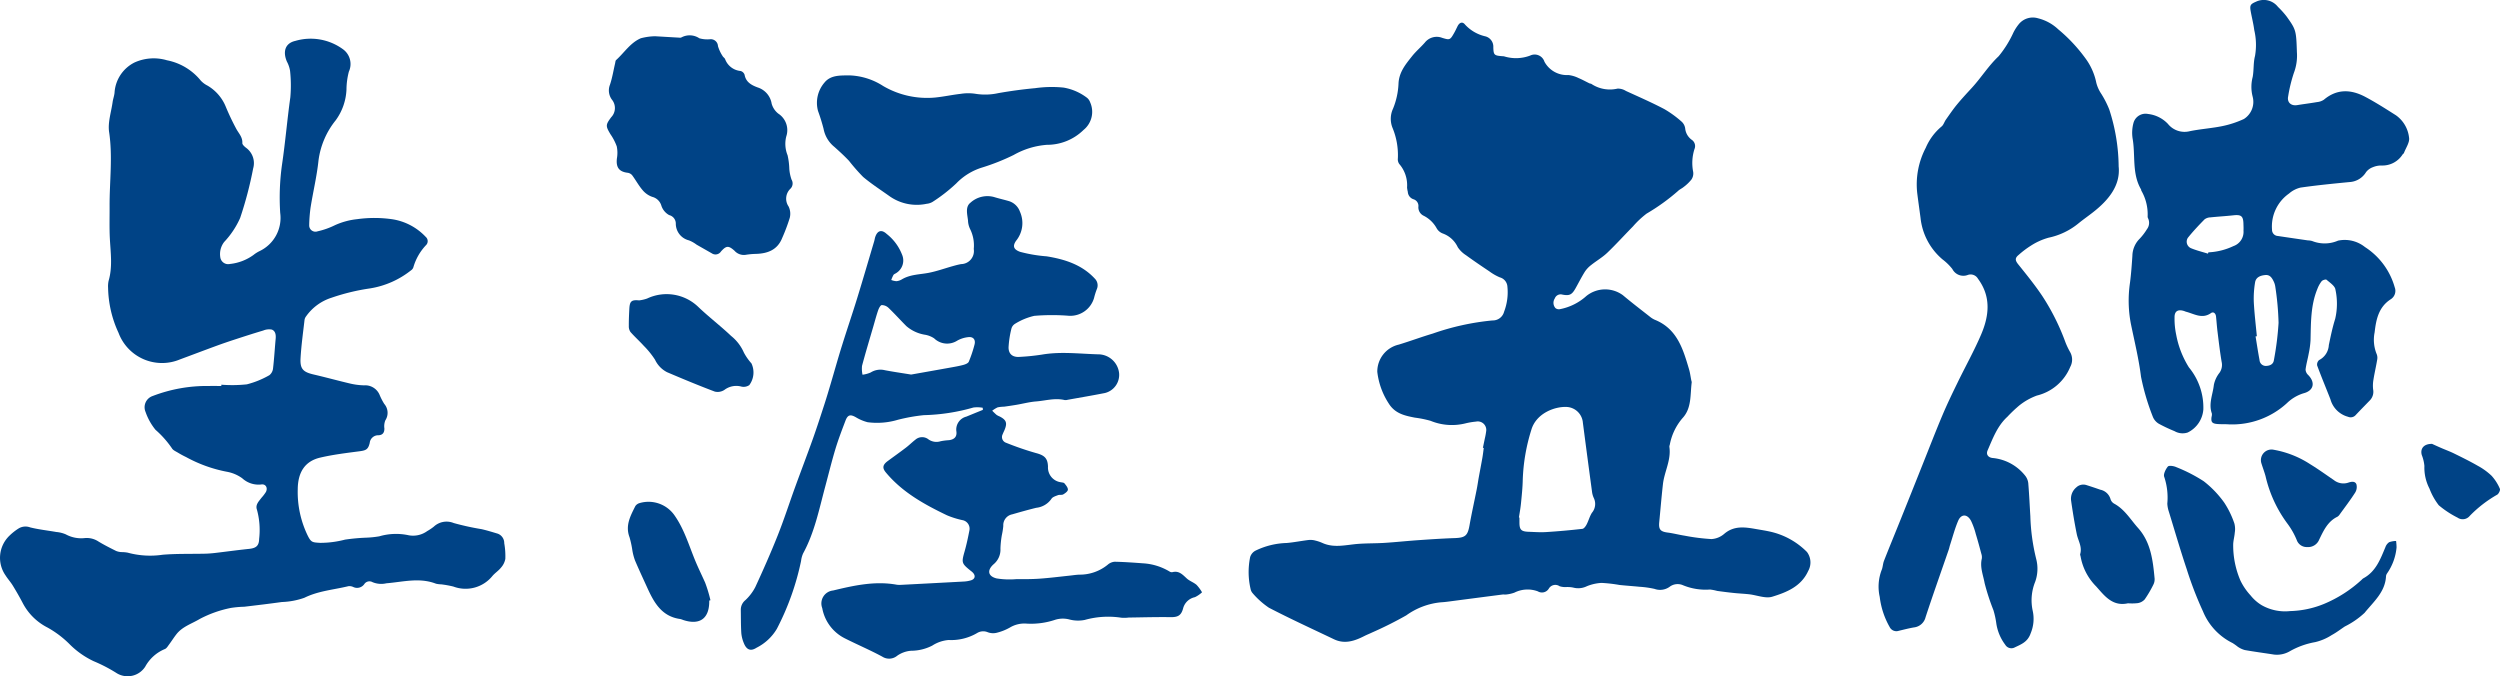
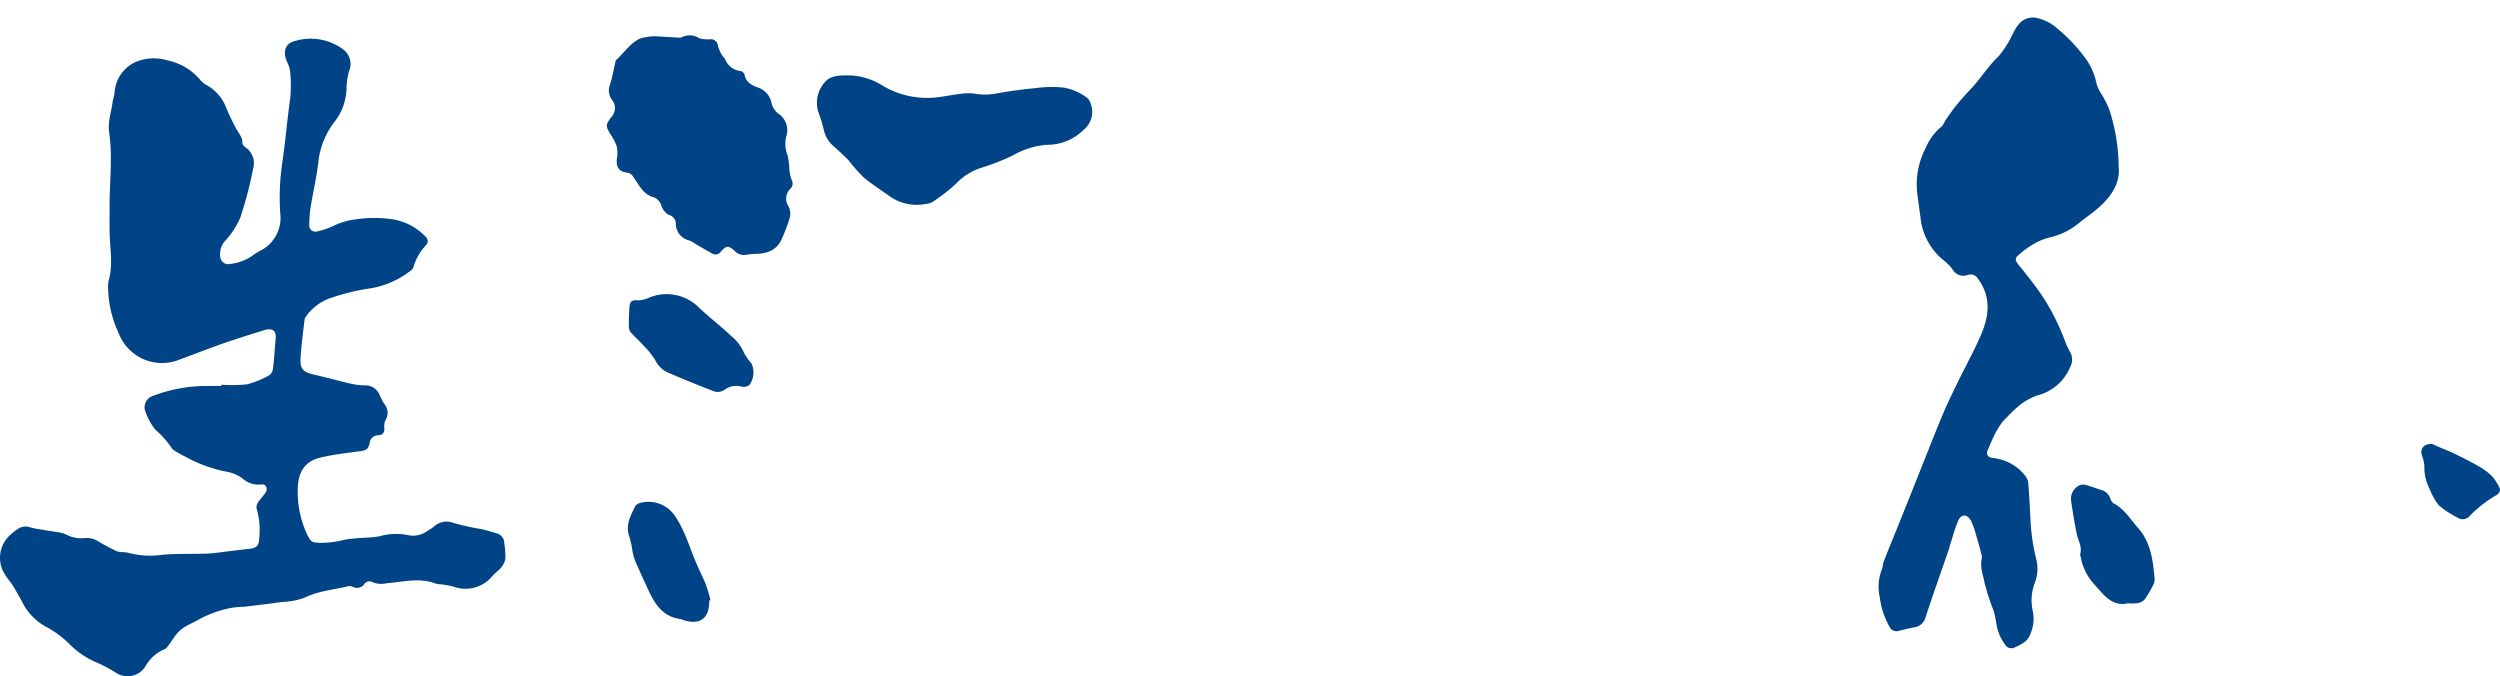
<svg xmlns="http://www.w3.org/2000/svg" width="377" height="101.993" viewBox="0 0 377 101.993">
  <defs>
    <clipPath id="a">
      <rect width="377" height="101.993" fill="#004386" />
    </clipPath>
  </defs>
  <g clip-path="url(#a)">
-     <path d="M339.315,69.638c.1-.479.2-.958.3-1.438a9.635,9.635,0,0,0,.188-1.019,1.281,1.281,0,0,0-1.525-1.5,11.024,11.024,0,0,0-1.683.289,8.456,8.456,0,0,1-5.171-.408,16.184,16.184,0,0,0-2.364-.478c-1.537-.3-3-.611-3.951-2.149a11,11,0,0,1-1.717-4.763,4.169,4.169,0,0,1,3.232-4.1c1.722-.522,3.41-1.156,5.134-1.667a38.063,38.063,0,0,1,9.01-1.98,1.751,1.751,0,0,0,1.745-1.313,8.256,8.256,0,0,0,.5-3.787,1.543,1.543,0,0,0-1.137-1.394,7.663,7.663,0,0,1-1.59-.911c-1.187-.794-2.37-1.595-3.524-2.436a4.176,4.176,0,0,1-1.233-1.2,3.977,3.977,0,0,0-2.224-2.057,1.776,1.776,0,0,1-.946-.773,4.6,4.6,0,0,0-1.93-1.895,1.406,1.406,0,0,1-.842-1.363,1.05,1.05,0,0,0-.748-1.148,1.245,1.245,0,0,1-.845-1.117,4.33,4.33,0,0,1-.113-.658,4.887,4.887,0,0,0-1.186-3.554,1.237,1.237,0,0,1-.2-.845,10.768,10.768,0,0,0-.827-4.641,3.648,3.648,0,0,1,.1-2.85,11.141,11.141,0,0,0,.821-3.729c.065-1.755,1.067-2.942,2.043-4.174.582-.734,1.312-1.349,1.931-2.056a2.279,2.279,0,0,1,2.61-.715c1.135.352,1.2.325,1.775-.678.2-.342.364-.7.539-1.058.3-.6.755-.756,1.145-.255a5.933,5.933,0,0,0,3.033,1.761,1.6,1.6,0,0,1,1.223,1.641c.029,1.182.138,1.261,1.349,1.357a1.319,1.319,0,0,1,.295.03,6.053,6.053,0,0,0,3.91-.123,1.546,1.546,0,0,1,2.154.922,3.852,3.852,0,0,0,3.625,2.013,4.63,4.63,0,0,1,1.516.453c.564.232,1.1.537,1.649.8.087.043.2.033.285.081a5.027,5.027,0,0,0,3.951.711,2.258,2.258,0,0,1,1.262.353c1.933.884,3.884,1.737,5.766,2.723a16.006,16.006,0,0,1,2.639,1.912,1.7,1.7,0,0,1,.533,1.015,2.4,2.4,0,0,0,1.014,1.736,1.137,1.137,0,0,1,.386,1.379,6.92,6.92,0,0,0-.194,3.441,1.621,1.621,0,0,1-.27,1.161,6.333,6.333,0,0,1-1.169,1.119c-.263.223-.606.357-.849.6A30.715,30.715,0,0,1,364,34.318a13.931,13.931,0,0,0-2.051,1.928c-1.3,1.322-2.545,2.7-3.888,3.984-.729.694-1.627,1.208-2.419,1.84a4.208,4.208,0,0,0-.95,1.006c-.51.815-.941,1.679-1.413,2.517-.54.958-.912,1.145-1.982.934a.941.941,0,0,0-1.14.585,1.2,1.2,0,0,0,.1,1.451.823.823,0,0,0,.668.164,8.276,8.276,0,0,0,4-1.991,4.518,4.518,0,0,1,5.5-.118c1.324,1.115,2.7,2.165,4.063,3.235a3.211,3.211,0,0,0,.754.472c3.37,1.357,4.263,4.423,5.165,7.478.16.543.228,1.114.339,1.671a.978.978,0,0,1,.06.29c-.241,1.865.014,3.908-1.4,5.408a8.556,8.556,0,0,0-1.91,4.015.815.815,0,0,0-.06.29c.3,1.986-.752,3.737-.968,5.63-.218,1.918-.375,3.843-.562,5.765-.1,1.081.194,1.4,1.276,1.541.857.11,1.7.338,2.555.47a30.651,30.651,0,0,0,4.043.512,3.213,3.213,0,0,0,1.933-.792c1.454-1.24,3.06-1.024,4.711-.734.755.133,1.515.245,2.261.416a11.23,11.23,0,0,1,5.5,3.056,2.622,2.622,0,0,1,.187,2.865c-1.065,2.343-3.249,3.213-5.412,3.879-1.026.316-2.313-.232-3.485-.364-.776-.087-1.559-.118-2.336-.2-.831-.086-1.661-.191-2.488-.306a7.191,7.191,0,0,0-1.086-.212,8.953,8.953,0,0,1-4.063-.643,2.006,2.006,0,0,0-2.053.251,2.468,2.468,0,0,1-2.257.295,14.316,14.316,0,0,0-2.263-.318c-1-.1-2.006-.165-3.007-.271a22.174,22.174,0,0,0-2.719-.312,6.838,6.838,0,0,0-2.208.5,2.935,2.935,0,0,1-2.083.2,4.392,4.392,0,0,0-1.022-.074,2.763,2.763,0,0,1-1.007-.125,1.136,1.136,0,0,0-1.624.357,1.209,1.209,0,0,1-1.663.413,4.437,4.437,0,0,0-3.534.2,5.2,5.2,0,0,1-1.2.274c-.193.033-.4-.015-.593.009q-4.032.52-8.063,1.051c-.393.051-.787.1-1.182.118a10.663,10.663,0,0,0-5.265,1.973,56.34,56.34,0,0,1-5.154,2.582c-.375.183-.767.331-1.138.52-1.475.752-2.976,1.28-4.608.5-3.28-1.566-6.588-3.081-9.812-4.756a12.259,12.259,0,0,1-2.468-2.208,1.334,1.334,0,0,1-.289-.591,11.237,11.237,0,0,1-.073-4.831,1.636,1.636,0,0,1,.8-.971,11.433,11.433,0,0,1,4.721-1.16c1.128-.1,2.244-.329,3.369-.46a2.931,2.931,0,0,1,.994.108,6.1,6.1,0,0,1,1.046.362c1.765.782,3.551.261,5.337.126,1.33-.1,2.67-.07,4-.154,1.7-.108,3.4-.291,5.1-.409,1.825-.127,3.652-.25,5.48-.312,1.6-.055,1.959-.364,2.239-1.945.318-1.8.719-3.579,1.075-5.37.116-.582.2-1.171.3-1.754.186-1.02.385-2.038.564-3.059.085-.485.138-.976.206-1.464l-.136-.024m5.439,10.508.077.012c0,.248,0,.5,0,.743,0,1.083.263,1.36,1.353,1.4.89.032,1.785.1,2.671.045q2.739-.172,5.468-.486c.238-.027.5-.392.636-.658.3-.574.459-1.231.806-1.769a2.057,2.057,0,0,0,.281-2.221,3.192,3.192,0,0,1-.276-.995q-.7-5.177-1.373-10.357a2.581,2.581,0,0,0-2.414-2.381c-1.863-.092-4.624.974-5.354,3.436a28.281,28.281,0,0,0-1.3,7.566c-.022,1.183-.152,2.365-.267,3.544-.069.71-.2,1.413-.31,2.12" transform="translate(-115.696 -2.103)" fill="#004386" />
    <path d="M33.377,61.614a21,21,0,0,0,3.851-.053,13.475,13.475,0,0,0,3.4-1.384,1.505,1.505,0,0,0,.551-1.059c.173-1.469.253-2.949.391-4.423.056-.59-.025-1.182-.588-1.394a2.283,2.283,0,0,0-1.291.146c-1.394.413-2.779.861-4.164,1.313-.963.314-1.923.639-2.874.988-1.836.673-3.663,1.368-5.5,2.048a7,7,0,0,1-9.277-4,16.8,16.8,0,0,1-1.576-6.8,3.948,3.948,0,0,1,.075-1.034c.619-2.1.306-4.224.193-6.349-.086-1.628-.032-3.264-.041-4.9-.019-3.728.489-7.444-.071-11.193-.217-1.452.317-3.018.528-4.529.064-.462.236-.91.287-1.372a5.471,5.471,0,0,1,2.994-4.584,7,7,0,0,1,4.911-.343,8.709,8.709,0,0,1,5.108,3.073,3.57,3.57,0,0,0,1.006.747,6.541,6.541,0,0,1,2.735,3.132,37.168,37.168,0,0,0,1.619,3.415c.377.68.946,1.23.9,2.113-.014.233.327.539.572.725a2.861,2.861,0,0,1,1.059,3.114,57.048,57.048,0,0,1-1.958,7.452,12.837,12.837,0,0,1-2.4,3.615,2.974,2.974,0,0,0-.6,2.295,1.2,1.2,0,0,0,1.457,1.036,7.335,7.335,0,0,0,3.562-1.367,4.808,4.808,0,0,1,.942-.59,5.547,5.547,0,0,0,3.078-5.728,35.863,35.863,0,0,1,.273-7.305c.5-3.373.78-6.768,1.253-10.142a20.412,20.412,0,0,0-.041-4,4.517,4.517,0,0,0-.479-1.392c-.647-1.528-.242-2.774,1.268-3.114a8.252,8.252,0,0,1,7.189,1.256,2.749,2.749,0,0,1,.891,3.375,10.992,10.992,0,0,0-.361,2.7,8.462,8.462,0,0,1-1.617,4.629,12.143,12.143,0,0,0-2.6,6.051c-.247,2.375-.815,4.717-1.193,7.081a21.613,21.613,0,0,0-.211,2.724.941.941,0,0,0,1.259.9,11.684,11.684,0,0,0,2.641-.935,10.84,10.84,0,0,1,3.327-.9,19,19,0,0,1,5.319.015A8.751,8.751,0,0,1,64.2,39.325a.848.848,0,0,1,.02,1.269,8.122,8.122,0,0,0-1.887,3.324.888.888,0,0,1-.359.456,13.284,13.284,0,0,1-6.145,2.715A31.6,31.6,0,0,0,49.995,48.5a7.453,7.453,0,0,0-3.832,2.8,1.179,1.179,0,0,0-.238.535c-.219,1.916-.489,3.83-.6,5.754-.1,1.659.384,2.12,1.99,2.491,1.879.435,3.74.953,5.617,1.391a10.331,10.331,0,0,0,1.976.241,2.353,2.353,0,0,1,2.353,1.477,9.236,9.236,0,0,0,.683,1.319,2.059,2.059,0,0,1,.168,2.478,2.374,2.374,0,0,0-.146,1.229c.006.636-.268,1-.9,1.025a1.279,1.279,0,0,0-1.311,1.156c-.236.991-.566,1.13-1.557,1.26-1.982.26-3.977.5-5.919.956-2.274.531-3.353,2.175-3.379,4.746A15.053,15.053,0,0,0,46.417,84.4c.509,1.01.717.995,1.857,1.064a14.633,14.633,0,0,0,3.76-.488,29.93,29.93,0,0,1,3.1-.29,14.845,14.845,0,0,0,2.068-.208,9.014,9.014,0,0,1,4.46-.151,3.636,3.636,0,0,0,2.761-.636,7.873,7.873,0,0,0,.987-.663,2.821,2.821,0,0,1,3.012-.551,39.1,39.1,0,0,0,4.2.922c.818.186,1.623.439,2.429.678a1.5,1.5,0,0,1,.989,1.441,11.161,11.161,0,0,1,.164,2.366,2.725,2.725,0,0,1-.66,1.325c-.365.459-.889.789-1.273,1.235a5.218,5.218,0,0,1-5.9,1.611,15.238,15.238,0,0,0-1.817-.331,4.164,4.164,0,0,1-.808-.1c-2.488-.971-4.991-.263-7.482-.061a3.415,3.415,0,0,1-2.09-.172.933.933,0,0,0-1.253.316,1.329,1.329,0,0,1-1.663.408A1.347,1.347,0,0,0,52.535,92c-2.22.541-4.52.7-6.638,1.748a11.281,11.281,0,0,1-3.4.639c-1.887.263-3.777.488-5.669.712a15.589,15.589,0,0,0-1.991.175,17.162,17.162,0,0,0-4.72,1.671c-1.2.72-2.605,1.138-3.513,2.3-.391.5-.73,1.042-1.109,1.552-.185.248-.369.571-.628.679a5.982,5.982,0,0,0-2.973,2.667,3.153,3.153,0,0,1-4.239,1.008,23.243,23.243,0,0,0-3.531-1.842,12.835,12.835,0,0,1-3.563-2.494,14.946,14.946,0,0,0-3.409-2.587,8.61,8.61,0,0,1-3.735-3.709c-.466-.89-.968-1.764-1.493-2.621-.321-.525-.746-.987-1.075-1.508a4.631,4.631,0,0,1,.606-6.036,8.41,8.41,0,0,1,1.337-1.052,2.008,2.008,0,0,1,1.76-.169c1.29.321,2.624.461,3.936.694a4.629,4.629,0,0,1,1.423.351,4.859,4.859,0,0,0,2.869.567,3.2,3.2,0,0,1,2.042.5c.863.53,1.776.983,2.683,1.439a2.482,2.482,0,0,0,.786.175,5.206,5.206,0,0,1,.958.082,12.9,12.9,0,0,0,5.286.315c2.118-.175,4.257-.107,6.386-.157.518-.012,1.037-.055,1.552-.115,1.693-.2,3.38-.434,5.074-.609,1.063-.109,1.509-.455,1.532-1.508a11.628,11.628,0,0,0-.333-4.408c-.269-.73.284-1.256.682-1.787a6.564,6.564,0,0,0,.672-.88c.323-.635-.04-1.251-.721-1.129a3.63,3.63,0,0,1-2.848-.936,5.672,5.672,0,0,0-2.361-.992,20.956,20.956,0,0,1-6.113-2.209,13.618,13.618,0,0,1-1.241-.671c-.315-.19-.72-.357-.886-.647a14.7,14.7,0,0,0-2.479-2.79,8.766,8.766,0,0,1-1.5-2.692,1.792,1.792,0,0,1,1.087-2.412A22.693,22.693,0,0,1,31.52,61.81c.619-.019,1.238,0,1.857,0v-.193" transform="translate(0 -3.602)" fill="#004386" />
-     <path d="M216.845,79.652a4.607,4.607,0,0,0-1.42-.037,29.439,29.439,0,0,1-7.464,1.15,26.609,26.609,0,0,0-3.925.7,10.955,10.955,0,0,1-4.551.367,6.561,6.561,0,0,1-1.754-.735c-.837-.484-1.245-.413-1.591.5-.535,1.409-1.078,2.818-1.513,4.259-.57,1.887-1.036,3.806-1.549,5.711-.918,3.412-1.605,6.9-3.326,10.047a3.874,3.874,0,0,0-.308,1.138,39.683,39.683,0,0,1-3.649,10.231,7.43,7.43,0,0,1-3.073,2.858c-.891.582-1.519.3-1.914-.71a5.065,5.065,0,0,1-.377-1.5c-.071-1.186-.056-2.377-.077-3.565a1.854,1.854,0,0,1,.688-1.4,7.24,7.24,0,0,0,1.5-1.973c1.19-2.576,2.34-5.176,3.388-7.813.949-2.386,1.736-4.837,2.612-7.253.886-2.439,1.815-4.861,2.686-7.305.621-1.744,1.187-3.508,1.759-5.269.335-1.032.641-2.073.95-3.113.567-1.913,1.1-3.837,1.7-5.742.735-2.362,1.538-4.7,2.266-7.066.881-2.859,1.716-5.733,2.569-8.6.064-.213.087-.439.16-.649.337-.977.963-1.141,1.719-.447a7.313,7.313,0,0,1,2.318,3.119,2.222,2.222,0,0,1-.868,2.776c-.14.1-.339.158-.424.291a4.893,4.893,0,0,0-.333.761,2.661,2.661,0,0,0,.783.18,2.01,2.01,0,0,0,.837-.287c1.261-.748,2.7-.711,4.07-.983,1.2-.238,2.366-.66,3.549-.992.427-.12.857-.238,1.293-.314a1.968,1.968,0,0,0,1.91-2.276,5.559,5.559,0,0,0-.557-3.021,3.194,3.194,0,0,1-.312-1.291c-.107-.923-.432-2.043.36-2.662a3.8,3.8,0,0,1,3.542-.873c.73.227,1.479.395,2.215.607a2.562,2.562,0,0,1,1.711,1.6,4.22,4.22,0,0,1-.579,4.4c-.576.826-.349,1.323.609,1.667a21.7,21.7,0,0,0,4,.676c2.7.436,5.3,1.242,7.26,3.356a1.43,1.43,0,0,1,.315,1.58,10.525,10.525,0,0,0-.424,1.343,3.736,3.736,0,0,1-3.757,2.69,32,32,0,0,0-5.26.007,9.5,9.5,0,0,0-2.9,1.2,1.216,1.216,0,0,0-.552.756,14.813,14.813,0,0,0-.423,2.771c-.02,1.023.606,1.532,1.632,1.463a33.3,33.3,0,0,0,3.4-.346c2.815-.483,5.625-.125,8.437-.042a3.179,3.179,0,0,1,3.2,2.846,2.821,2.821,0,0,1-2.138,2.989c-1.871.37-3.751.686-5.628,1.023a1.146,1.146,0,0,1-.442.038c-1.469-.351-2.9.1-4.345.212-.974.077-1.932.337-2.9.5-.634.108-1.27.2-1.906.289a5.169,5.169,0,0,0-.956.1,4.189,4.189,0,0,0-.821.51c.221.212.431.438.667.631a2.634,2.634,0,0,0,.462.237c1.01.522,1.172.979.725,2.047-.086.206-.191.4-.268.613a.911.911,0,0,0,.5,1.3,44.969,44.969,0,0,0,4.48,1.545c1.288.336,1.807.762,1.845,2.063A2.24,2.24,0,0,0,228.6,90.88c.193.042.455.043.557.167.232.285.536.642.522.957-.01.252-.413.543-.7.709-.216.125-.551.024-.8.118-.354.136-.816.273-.984.556a3.18,3.18,0,0,1-2.285,1.348c-1.225.3-2.438.645-3.65.994a1.66,1.66,0,0,0-1.32,1.741,11.734,11.734,0,0,1-.219,1.388,13.815,13.815,0,0,0-.211,2.027,2.871,2.871,0,0,1-1.024,2.358c-1.019.9-.882,1.81.443,2.143a12.206,12.206,0,0,0,2.936.112c1.183,0,2.369.009,3.548-.075,1.521-.107,3.035-.3,4.552-.46.489-.051.979-.133,1.469-.146a6.661,6.661,0,0,0,4.254-1.5,1.782,1.782,0,0,1,1.047-.447c1.425.029,2.85.133,4.273.238a8.733,8.733,0,0,1,4,1.236.625.625,0,0,0,.426.1c.985-.264,1.538.364,2.168.942.429.393,1.035.589,1.479.971a6.039,6.039,0,0,1,.828,1.121,4.2,4.2,0,0,1-1.078.737,2.32,2.32,0,0,0-1.778,1.7c-.294,1.078-.8,1.328-1.908,1.311-2.1-.032-4.2.033-6.3.061a5.253,5.253,0,0,1-1.109.024,13.066,13.066,0,0,0-5.521.337,5.112,5.112,0,0,1-2.333-.078,3.9,3.9,0,0,0-2.084.041,11.42,11.42,0,0,1-4.385.588,4.235,4.235,0,0,0-2.476.591,7.752,7.752,0,0,1-2.061.808,2.253,2.253,0,0,1-1.287-.1,1.752,1.752,0,0,0-1.557.1,7.7,7.7,0,0,1-4.318,1.075,5.281,5.281,0,0,0-2.488.845,7.056,7.056,0,0,1-3.2.777,4.184,4.184,0,0,0-2.1.76,1.9,1.9,0,0,1-2.236.126c-1.851-1-3.793-1.821-5.669-2.771a6.35,6.35,0,0,1-3.384-4.546,1.961,1.961,0,0,1,1.637-2.658c3.132-.753,6.278-1.457,9.538-.882a2.672,2.672,0,0,0,.592.037q4.744-.244,9.487-.5a4.8,4.8,0,0,0,1.17-.185c.637-.2.735-.713.263-1.19a3.973,3.973,0,0,0-.342-.285c-1.344-1.086-1.355-1.2-.878-2.89.3-1.046.522-2.113.728-3.18a1.311,1.311,0,0,0-1.066-1.537,13,13,0,0,1-2.32-.728c-3.423-1.643-6.729-3.468-9.216-6.459-.557-.67-.5-1.143.283-1.722.914-.675,1.841-1.332,2.745-2.021.489-.373.925-.813,1.412-1.189a1.548,1.548,0,0,1,1.99-.054,2.088,2.088,0,0,0,1.842.274,9.066,9.066,0,0,1,1.251-.157c.789-.1,1.208-.509,1.117-1.283a2.011,2.011,0,0,1,1.49-2.266q1.249-.513,2.5-1.021l-.022-.305m-10.795-5.02c1.811-.321,3.825-.676,5.839-1.039.677-.122,1.358-.235,2.022-.413.307-.082.73-.247.832-.487a18.917,18.917,0,0,0,.864-2.578c.194-.732-.182-1.21-.927-1.127a4.271,4.271,0,0,0-1.672.525,2.825,2.825,0,0,1-3.493-.343,3.569,3.569,0,0,0-1.329-.534,5.687,5.687,0,0,1-2.858-1.309c-.906-.908-1.763-1.865-2.688-2.752a1.514,1.514,0,0,0-1.018-.419c-.2.013-.437.469-.54.766-.275.792-.488,1.606-.723,2.412-.58,1.992-1.182,3.978-1.716,5.982a4.381,4.381,0,0,0,.073,1.34,4.4,4.4,0,0,0,1.234-.338,2.766,2.766,0,0,1,2.129-.343c1.236.238,2.484.416,3.97.658" transform="translate(-68.642 -18.16)" fill="#004386" />
    <path d="M493.572,26.774c.261,2.813-1.505,5.012-3.892,6.871-.7.548-1.433,1.058-2.125,1.618a10.508,10.508,0,0,1-4.558,2.2,9.728,9.728,0,0,0-2.689,1.217,13.955,13.955,0,0,0-1.832,1.388c-.588.481-.514.84-.042,1.428,1.251,1.558,2.517,3.115,3.625,4.773a34.015,34.015,0,0,1,3.477,6.952,11.422,11.422,0,0,0,.733,1.531,2.294,2.294,0,0,1,0,2.188,7.3,7.3,0,0,1-5.031,4.327,9.45,9.45,0,0,0-2.675,1.51,20.6,20.6,0,0,0-1.772,1.685c-1.52,1.387-2.2,3.268-2.989,5.078-.277.637.127,1.106.83,1.15a7.1,7.1,0,0,1,4.9,2.743,2.235,2.235,0,0,1,.418,1.238c.133,1.6.2,3.2.3,4.805a30.324,30.324,0,0,0,.887,6.456,5.819,5.819,0,0,1-.162,3.428,7.446,7.446,0,0,0-.369,4.369,5.629,5.629,0,0,1-.305,3.381c-.447,1.318-1.415,1.661-2.408,2.139a1.072,1.072,0,0,1-1.431-.407,7.04,7.04,0,0,1-1.352-3.256,12.784,12.784,0,0,0-.426-1.949,33.322,33.322,0,0,1-1.328-4.073c-.214-1.206-.735-2.412-.427-3.7a1.56,1.56,0,0,0-.067-.724c-.266-1-.536-2-.837-2.984a10.694,10.694,0,0,0-.729-2.013c-.567-1.04-1.479-1.047-1.933.011-.5,1.169-.823,2.416-1.218,3.63-.077.234-.121.479-.2.712-1.168,3.39-2.372,6.768-3.49,10.174a2.034,2.034,0,0,1-1.75,1.561c-.771.13-1.529.332-2.291.51a1.129,1.129,0,0,1-1.378-.564,12.031,12.031,0,0,1-1.5-4.545,7.027,7.027,0,0,1,.271-4.008c.2-.443.193-.977.372-1.433.8-2.046,1.643-4.077,2.461-6.117q1.7-4.231,3.386-8.467c.982-2.455,1.932-4.922,2.96-7.358.707-1.677,1.5-3.32,2.3-4.959,1.176-2.424,2.5-4.782,3.554-7.258,1.2-2.818,1.51-5.683-.489-8.379a1.268,1.268,0,0,0-1.533-.572,1.864,1.864,0,0,1-2.333-.9A8.163,8.163,0,0,0,467,40.732a9.5,9.5,0,0,1-3.313-6.28c-.162-1.227-.34-2.453-.492-3.681A11.885,11.885,0,0,1,464.48,23.9a8.525,8.525,0,0,1,2.365-3.192c.309-.234.429-.707.668-1.046.549-.778,1.085-1.569,1.689-2.3.718-.873,1.495-1.7,2.259-2.535,1.395-1.525,2.479-3.293,4.013-4.734a16.078,16.078,0,0,0,2.218-3.558,6.833,6.833,0,0,1,.795-1.243,2.722,2.722,0,0,1,2.911-.919,6.839,6.839,0,0,1,3.054,1.665,23.95,23.95,0,0,1,4.1,4.37,9.317,9.317,0,0,1,1.644,3.692,5.352,5.352,0,0,0,.67,1.544,14.136,14.136,0,0,1,1.283,2.486,28.365,28.365,0,0,1,1.418,8.651" transform="translate(-174.073 -1.618)" fill="#004386" />
-     <path d="M543.612,7.806a7.357,7.357,0,0,1-.457,3.2,22.427,22.427,0,0,0-.86,3.532c-.186.9.442,1.464,1.365,1.313,1-.163,2-.283,2.994-.457a2.238,2.238,0,0,0,1.032-.358c1.985-1.674,4.106-1.558,6.236-.432,1.59.841,3.111,1.819,4.632,2.783a4.763,4.763,0,0,1,1.975,3.371c.123.7-.483,1.54-.771,2.312-.032.085-.142.138-.2.219a3.6,3.6,0,0,1-3.191,1.669,3.3,3.3,0,0,0-1.3.256,2.288,2.288,0,0,0-1.026.748,3.117,3.117,0,0,1-2.507,1.494c-2.453.238-4.908.48-7.347.828a4.026,4.026,0,0,0-1.755.9,6.064,6.064,0,0,0-2.567,5.459.926.926,0,0,0,.869.943c1.513.227,3.027.446,4.541.667a2.345,2.345,0,0,1,.658.1,5.075,5.075,0,0,0,3.889-.065,4.886,4.886,0,0,1,4.061.969,10.657,10.657,0,0,1,4.485,6.073,1.494,1.494,0,0,1-.582,1.786c-1.856,1.185-2.228,3.076-2.45,5.007a5.663,5.663,0,0,0,.315,3.285,1.522,1.522,0,0,1,.066.871c-.167,1-.4,1.983-.559,2.981a5.234,5.234,0,0,0-.048,1.467,1.851,1.851,0,0,1-.484,1.64c-.723.748-1.455,1.487-2.166,2.247a1.006,1.006,0,0,1-1.128.238,3.76,3.76,0,0,1-2.663-2.649c-.665-1.7-1.368-3.379-2-5.09a.9.9,0,0,1,.3-.818,2.685,2.685,0,0,0,1.46-2.256c.279-1.329.552-2.666.961-3.957a10.059,10.059,0,0,0,.035-4.413c-.07-.549-.828-1.038-1.337-1.481-.111-.1-.592.043-.736.215a4.4,4.4,0,0,0-.644,1.158c-1.03,2.488-.974,5.121-1.036,7.742a13.317,13.317,0,0,1-.278,2.034c-.144.8-.375,1.585-.472,2.388a1.2,1.2,0,0,0,.386.815c1.125,1.139.852,2.382-.706,2.772a6.221,6.221,0,0,0-2.487,1.479,12.2,12.2,0,0,1-8.836,3.2c-.567-.041-1.141,0-1.706-.054-.764-.073-.932-.321-.828-1.073a1.208,1.208,0,0,0,.046-.512c-.531-1.475.15-2.874.3-4.3a4.3,4.3,0,0,1,.853-1.837,2.062,2.062,0,0,0,.318-1.669c-.254-1.506-.43-3.024-.619-4.54-.095-.761-.141-1.528-.225-2.291-.051-.462-.393-.765-.763-.5-1.327.932-2.51.12-3.74-.2-.119-.031-.232-.089-.35-.125-.92-.279-1.426.058-1.4,1.008a11.477,11.477,0,0,0,.249,2.582,14.062,14.062,0,0,0,1.919,4.923,9.518,9.518,0,0,1,2.175,6.329,4.213,4.213,0,0,1-2.348,3.485,2.431,2.431,0,0,1-2-.2,23.508,23.508,0,0,1-2.282-1.07,2.149,2.149,0,0,1-.961-1.033,35,35,0,0,1-1.808-6.1c-.333-2.686-.985-5.334-1.531-7.991a18.49,18.49,0,0,1-.133-6.181c.176-1.349.271-2.71.362-4.068a3.737,3.737,0,0,1,1.113-2.59A8.5,8.5,0,0,0,521,34.566a1.579,1.579,0,0,0,.183-1.622.6.6,0,0,1-.077-.285,7.149,7.149,0,0,0-.944-3.9c-.031-.065-.022-.152-.058-.214-1.393-2.4-.811-5.127-1.269-7.682a5.7,5.7,0,0,1,.135-2.318,1.887,1.887,0,0,1,2.193-1.358,4.882,4.882,0,0,1,3,1.492,3.218,3.218,0,0,0,3.322,1.1c1.62-.331,3.287-.432,4.907-.767a14.759,14.759,0,0,0,3.231-1.068,3.058,3.058,0,0,0,1.326-3.348,5.884,5.884,0,0,1,0-2.993c.192-1.04.081-2.146.35-3.158a9.771,9.771,0,0,0-.113-3.9c-.123-.955-.367-1.894-.538-2.844-.168-.931-.018-1.09.823-1.454a2.715,2.715,0,0,1,3.283.785,13.223,13.223,0,0,1,1.292,1.431c1.437,2,1.462,2.133,1.568,5.329M537.581,50.7l-.2.029c.2,1.19.374,2.383.6,3.567a.942.942,0,0,0,1.016.883c.577-.028,1.058-.258,1.147-.856a45.406,45.406,0,0,0,.707-5.638,42.9,42.9,0,0,0-.484-5.386,2.687,2.687,0,0,0-.248-.848c-.25-.526-.562-1.037-1.254-.976-.727.064-1.432.307-1.558,1.122a14.593,14.593,0,0,0-.192,2.936c.087,1.725.3,3.444.46,5.166m-7.37-12.446.061-.2a9.808,9.808,0,0,0,3.771-.94,2.269,2.269,0,0,0,1.525-2.336c.021-.344,0-.692-.009-1.038-.029-1.16-.347-1.4-1.522-1.27-1.15.129-2.307.188-3.458.311a1.528,1.528,0,0,0-.883.3c-.875.893-1.736,1.8-2.517,2.779a1.07,1.07,0,0,0,.473,1.57c.825.343,1.7.555,2.559.823" transform="translate(-197.243 0)" fill="#004386" />
    <path d="M155.147,8.739c1.085.064,2.311.137,3.537.206a.534.534,0,0,0,.292-.028,2.619,2.619,0,0,1,2.719.123,4.394,4.394,0,0,0,1.607.144,1.087,1.087,0,0,1,1.2,1.036,5.618,5.618,0,0,0,.7,1.5c.09.171.3.284.374.457a2.759,2.759,0,0,0,2.341,1.794.887.887,0,0,1,.6.572c.2,1.139,1.085,1.58,1.983,1.913a3.075,3.075,0,0,1,2.1,2.453A2.906,2.906,0,0,0,173.6,20.4a2.972,2.972,0,0,1,1.2,3.445A4.562,4.562,0,0,0,175,26.681a10.453,10.453,0,0,1,.258,2.034,6.4,6.4,0,0,0,.338,1.636,1.115,1.115,0,0,1-.15,1.356,2.076,2.076,0,0,0-.292,2.7,2.513,2.513,0,0,1,.174,1.71,27.253,27.253,0,0,1-1.146,3.046c-.707,1.772-2.156,2.329-3.916,2.388a11.109,11.109,0,0,0-1.617.148,1.889,1.889,0,0,1-1.663-.631c-.888-.785-1.222-.777-2.027.116a.987.987,0,0,1-1.37.294c-.769-.442-1.542-.876-2.311-1.317a4.864,4.864,0,0,0-1.16-.65,2.6,2.6,0,0,1-1.975-2.571,1.314,1.314,0,0,0-1-1.237,2.5,2.5,0,0,1-1.168-1.394,1.927,1.927,0,0,0-1.385-1.357,3.33,3.33,0,0,1-1.462-1.024c-.59-.688-1.025-1.508-1.569-2.239a1.079,1.079,0,0,0-.672-.368c-1.3-.155-1.785-.818-1.625-2.164a4.8,4.8,0,0,0-.022-1.812,7.9,7.9,0,0,0-.943-1.824c-.747-1.247-.756-1.421.1-2.57a2,2,0,0,0,.158-2.6,2.332,2.332,0,0,1-.343-2.3c.354-1.048.527-2.158.781-3.241.04-.167.041-.39.149-.487,1.236-1.114,2.151-2.621,3.738-3.292a9.026,9.026,0,0,1,2.266-.3" transform="translate(-56.232 -3.266)" fill="#004386" />
    <path d="M233.531,28.829a11.986,11.986,0,0,0-4.978,1.529,32.229,32.229,0,0,1-4.751,1.889,9.151,9.151,0,0,0-3.914,2.409,24.469,24.469,0,0,1-3.54,2.761,2.121,2.121,0,0,1-.906.3,7.131,7.131,0,0,1-5.509-1.076c-1.37-.977-2.794-1.893-4.079-2.972a28.393,28.393,0,0,1-2.133-2.432c-.691-.734-1.44-1.415-2.191-2.089a4.58,4.58,0,0,1-1.641-2.73,28.024,28.024,0,0,0-.835-2.689,4.681,4.681,0,0,1,.941-4.254c.947-1.2,2.425-1.1,3.777-1.121a9.97,9.97,0,0,1,5.089,1.594,13.129,13.129,0,0,0,7.834,1.749c1.3-.128,2.579-.413,3.876-.559a7.269,7.269,0,0,1,2.2-.011,9.112,9.112,0,0,0,3.454-.093c1.845-.326,3.708-.58,5.575-.752a17.739,17.739,0,0,1,4.276-.087,8.061,8.061,0,0,1,3.557,1.553,1.547,1.547,0,0,1,.453.661,3.515,3.515,0,0,1-1,4.179,7.834,7.834,0,0,1-5.554,2.237" transform="translate(-75.694 -6.987)" fill="#004386" />
-     <path d="M545.919,135.317a14.365,14.365,0,0,0,5.037-1.073,19.4,19.4,0,0,0,5.7-3.652,1.381,1.381,0,0,1,.222-.2c1.911-1.016,2.593-2.9,3.358-4.728a1.49,1.49,0,0,1,.562-.733,3.352,3.352,0,0,1,1.042-.185,7.813,7.813,0,0,1,.072.973,8.129,8.129,0,0,1-1.432,3.921.928.928,0,0,0-.157.414c-.115,2.4-1.9,3.875-3.235,5.533a12.514,12.514,0,0,1-2.977,2.053c-.659.437-1.288.927-1.983,1.3a7.931,7.931,0,0,1-2.487,1.06,11.954,11.954,0,0,0-3.81,1.366,3.842,3.842,0,0,1-2.414.51c-1.463-.232-2.934-.422-4.392-.681a3.482,3.482,0,0,1-1.06-.5,8.971,8.971,0,0,0-.785-.557,9.212,9.212,0,0,1-4.466-4.792,53.664,53.664,0,0,1-2.449-6.358c-.961-2.861-1.8-5.76-2.686-8.648a4.509,4.509,0,0,1-.237-1.228,9.9,9.9,0,0,0-.461-4.02c-.169-.39.2-1.152.54-1.565.162-.2.888-.092,1.265.082a23.4,23.4,0,0,1,4.147,2.131,15.3,15.3,0,0,1,3.1,3.233,13.643,13.643,0,0,1,1.519,3.128,3.305,3.305,0,0,1,.061,1.4c-.045.606-.23,1.207-.236,1.812a13.414,13.414,0,0,0,1.1,5.425,9.214,9.214,0,0,0,1.526,2.225,6.333,6.333,0,0,0,1.651,1.456,7.122,7.122,0,0,0,4.369.893" transform="translate(-200.511 -43.168)" fill="#004386" />
    <path d="M154.646,72.549a5.515,5.515,0,0,0,1.209-.281,6.873,6.873,0,0,1,7.686,1.241c1.6,1.532,3.371,2.875,4.986,4.408a6.586,6.586,0,0,1,1.916,2.5,8.164,8.164,0,0,0,1.141,1.632,3.2,3.2,0,0,1-.326,3.28,1.516,1.516,0,0,1-1.159.227,2.966,2.966,0,0,0-2.588.489,1.844,1.844,0,0,1-1.447.26c-2.426-.915-4.823-1.911-7.208-2.929a4.02,4.02,0,0,1-1.812-1.882,12.871,12.871,0,0,0-1.7-2.1c-.644-.713-1.366-1.356-2-2.079a1.476,1.476,0,0,1-.251-.9c-.007-.865.031-1.731.077-2.595.061-1.149.325-1.381,1.474-1.271" transform="translate(-58.267 -27.251)" fill="#004386" />
    <path d="M512.785,135.882c-2.315.513-3.514-1.109-4.781-2.536a8.489,8.489,0,0,1-2.346-4.466c-.02-.146-.107-.308-.069-.435.322-1.1-.319-2.01-.521-3.008-.337-1.666-.614-3.345-.852-5.028a2.211,2.211,0,0,1,.779-2,1.535,1.535,0,0,1,1.587-.338q1.026.325,2.04.682a2.014,2.014,0,0,1,1.545,1.443,1.17,1.17,0,0,0,.546.661c1.58.855,2.461,2.393,3.6,3.667,1.929,2.155,2.237,4.888,2.494,7.611a1.771,1.771,0,0,1-.185.929,17.013,17.013,0,0,1-1.308,2.23,1.8,1.8,0,0,1-1.049.562,7.692,7.692,0,0,1-1.479.023" transform="translate(-191.893 -44.904)" fill="#004386" />
    <path d="M165.134,137.051c.046,2.7-1.409,3.771-3.956,2.921a2.464,2.464,0,0,0-.422-.14c-2.808-.386-3.961-2.5-4.986-4.756-.614-1.347-1.241-2.689-1.821-4.05a8.532,8.532,0,0,1-.4-1.488,14.6,14.6,0,0,0-.432-2.025c-.676-1.77.133-3.233.874-4.712a1.148,1.148,0,0,1,.644-.452,4.776,4.776,0,0,1,5.309,1.921c1.431,2.065,2.127,4.458,3.062,6.728.469,1.14,1.011,2.23,1.509,3.349a20.462,20.462,0,0,1,.8,2.653l-.178.052" transform="translate(-58.18 -46.485)" fill="#004386" />
-     <path d="M557.456,124.157a1.588,1.588,0,0,1-1.612-1.055,11.278,11.278,0,0,0-1.374-2.435,19.189,19.189,0,0,1-3.331-7.2c-.178-.642-.415-1.269-.615-1.905a1.6,1.6,0,0,1,1.869-2.07,14.749,14.749,0,0,1,5.477,2.174c1.218.743,2.377,1.583,3.558,2.386a2.323,2.323,0,0,0,2.172.4c.462-.16,1.039-.271,1.244.246a1.614,1.614,0,0,1-.2,1.264c-.717,1.12-1.528,2.18-2.309,3.259a1.114,1.114,0,0,1-.361.368c-1.477.717-2.1,2.121-2.757,3.474a1.8,1.8,0,0,1-1.766,1.1" transform="translate(-209.495 -41.664)" fill="#004386" />
    <path d="M591.131,108.078c.286.129.818.375,1.356.608.654.284,1.326.526,1.964.841,1.194.588,2.391,1.176,3.544,1.839a9.757,9.757,0,0,1,2.1,1.519,6.943,6.943,0,0,1,1.246,1.956c.094.2-.162.738-.4.889a18.373,18.373,0,0,0-4.151,3.209,1.366,1.366,0,0,1-1.834.252,14.345,14.345,0,0,1-2.834-1.868,9.681,9.681,0,0,1-1.394-2.5,6.89,6.89,0,0,1-.769-3.426,5.98,5.98,0,0,0-.395-1.649c-.265-.949.3-1.706,1.569-1.675" transform="translate(-224.36 -41.134)" fill="#004386" />
  </g>
</svg>